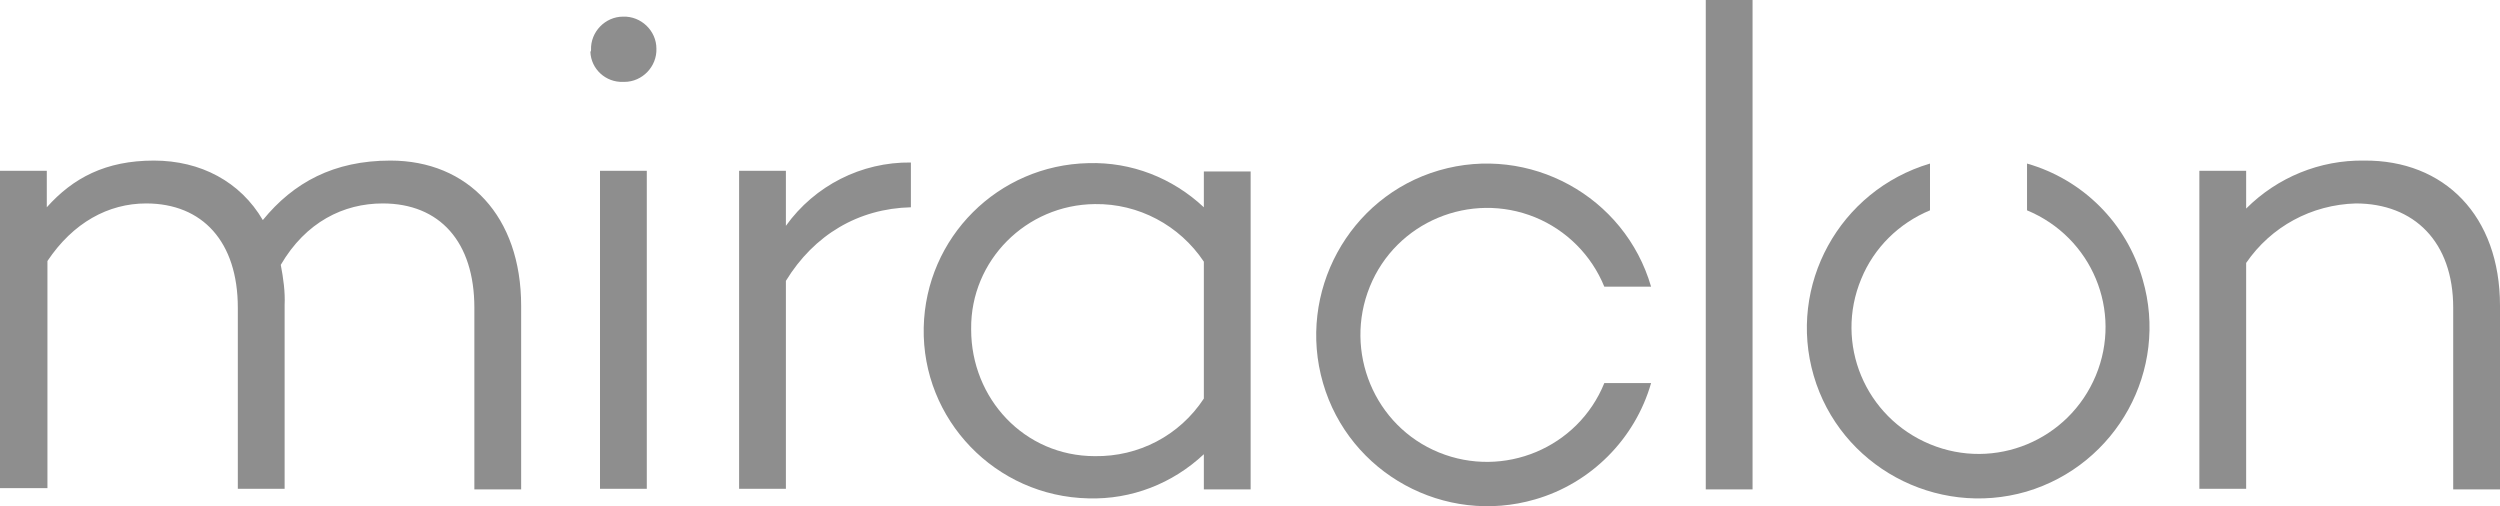
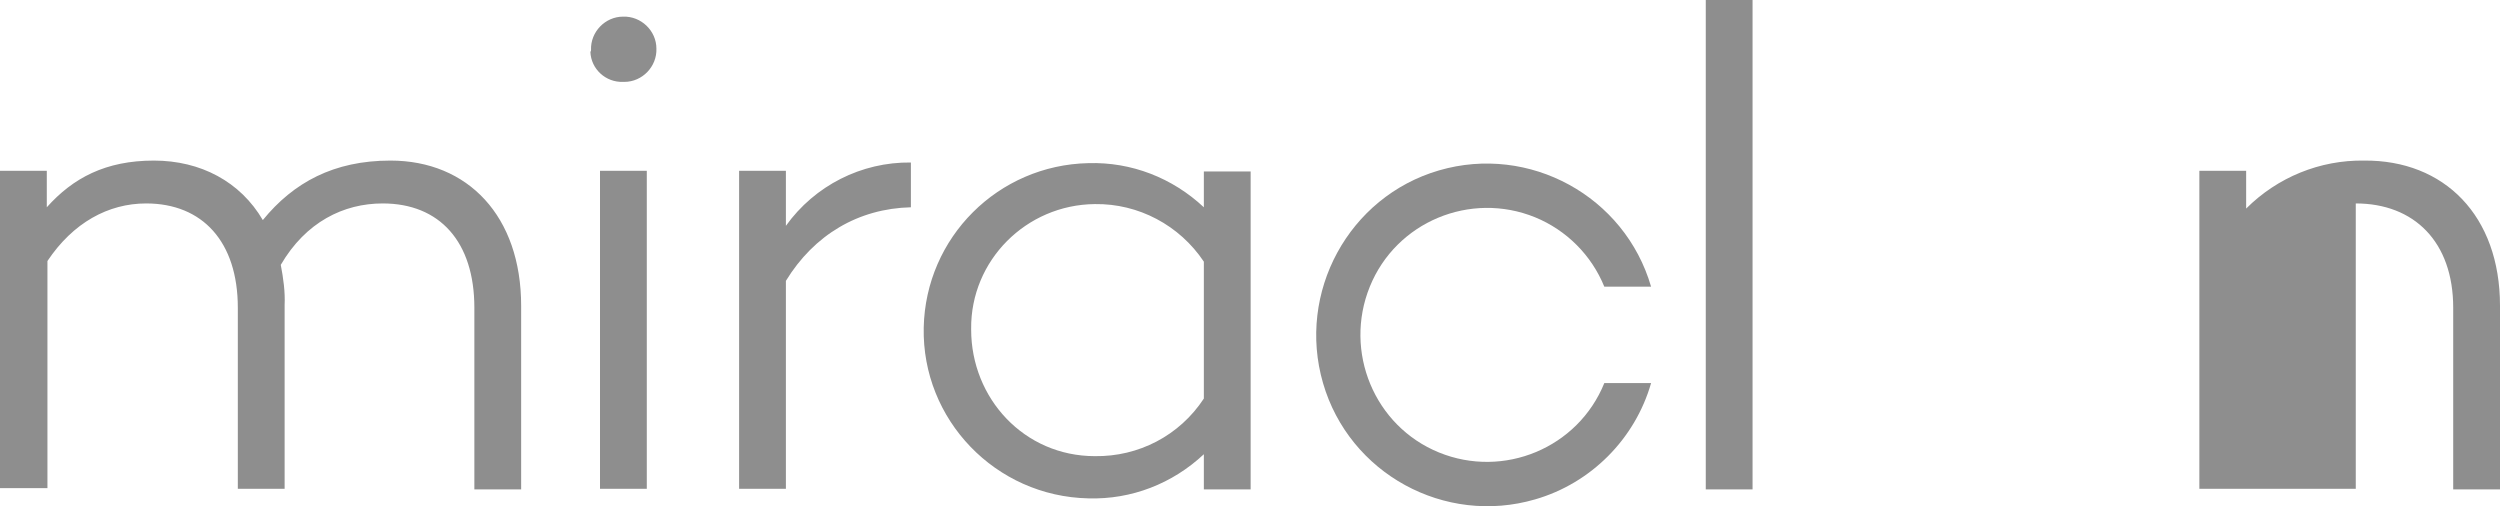
<svg xmlns="http://www.w3.org/2000/svg" width="321" height="65" viewBox="0 0 321 65" fill="none">
-   <path d="M66.916 39.265V62.841H60.908V39.512C60.908 31.051 56.463 26.122 49.138 26.122C44.117 26.122 39.261 28.504 36.051 34.008C36.38 35.733 36.627 37.458 36.545 39.183V62.759H30.536V39.512C30.536 31.051 26.009 26.122 18.766 26.122C13.91 26.122 9.383 28.586 6.091 33.515V62.676H0V21.933H6.008V26.615C9.383 22.836 13.581 20.618 19.754 20.618C25.762 20.618 30.865 23.329 33.746 28.258C37.697 23.411 42.882 20.618 50.125 20.618C60.085 20.618 66.916 27.765 66.916 39.265ZM83.049 62.759H77.04V21.933H83.049V62.759ZM75.888 6.407C75.805 4.107 77.698 2.136 80.003 2.136C82.308 2.054 84.283 3.943 84.283 6.243C84.365 8.543 82.472 10.514 80.168 10.514H80.003C77.781 10.597 75.888 8.872 75.805 6.654C75.888 6.572 75.888 6.489 75.888 6.407ZM100.909 28.997C104.613 23.822 110.622 20.783 116.959 20.865V26.615C110.21 26.779 104.531 30.147 100.909 36.062V62.759H94.901V21.933H100.909V28.997ZM154.574 51.176V33.597C151.446 28.915 146.178 26.122 140.582 26.204C131.775 26.286 124.614 33.433 124.696 42.222V42.305C124.696 51.176 131.528 58.569 140.582 58.569C146.178 58.651 151.446 55.941 154.574 51.176ZM160.582 62.841H154.574V58.323C150.541 62.102 145.273 64.155 139.758 63.991C127.824 63.744 118.358 53.887 118.605 42.058C118.852 30.476 128.153 21.193 139.758 20.947C145.273 20.783 150.541 22.836 154.574 26.615V22.015H160.582V62.841ZM219.021 0H225.029V62.841H219.021V0ZM321 39.265V62.841H314.992V39.512C314.992 31.051 309.971 26.122 302.481 26.122C296.802 26.286 291.616 29.079 288.406 33.761V62.759H282.398V21.933H288.406V26.779C292.439 22.754 297.872 20.536 303.551 20.618C313.839 20.536 321 27.683 321 39.265Z" fill="#8E8E8E" />
-   <path d="M260.27 21V27.006C268.603 30.461 272.564 39.923 269.099 48.232C265.633 56.542 256.145 60.491 247.812 57.036C239.479 53.58 235.519 44.119 238.984 35.809C240.634 31.778 243.852 28.651 247.812 27.006V21C236.179 24.456 229.496 36.632 232.879 48.232C236.261 59.833 248.555 66.497 260.188 63.124C271.821 59.668 278.504 47.492 275.121 35.892C273.059 28.651 267.448 23.057 260.27 21Z" fill="#8E8E8E" />
+   <path d="M66.916 39.265V62.841H60.908V39.512C60.908 31.051 56.463 26.122 49.138 26.122C44.117 26.122 39.261 28.504 36.051 34.008C36.38 35.733 36.627 37.458 36.545 39.183V62.759H30.536V39.512C30.536 31.051 26.009 26.122 18.766 26.122C13.91 26.122 9.383 28.586 6.091 33.515V62.676H0V21.933H6.008V26.615C9.383 22.836 13.581 20.618 19.754 20.618C25.762 20.618 30.865 23.329 33.746 28.258C37.697 23.411 42.882 20.618 50.125 20.618C60.085 20.618 66.916 27.765 66.916 39.265ZM83.049 62.759H77.04V21.933H83.049V62.759ZM75.888 6.407C75.805 4.107 77.698 2.136 80.003 2.136C82.308 2.054 84.283 3.943 84.283 6.243C84.365 8.543 82.472 10.514 80.168 10.514H80.003C77.781 10.597 75.888 8.872 75.805 6.654C75.888 6.572 75.888 6.489 75.888 6.407ZM100.909 28.997C104.613 23.822 110.622 20.783 116.959 20.865V26.615C110.21 26.779 104.531 30.147 100.909 36.062V62.759H94.901V21.933H100.909V28.997ZM154.574 51.176V33.597C151.446 28.915 146.178 26.122 140.582 26.204C131.775 26.286 124.614 33.433 124.696 42.222V42.305C124.696 51.176 131.528 58.569 140.582 58.569C146.178 58.651 151.446 55.941 154.574 51.176ZM160.582 62.841H154.574V58.323C150.541 62.102 145.273 64.155 139.758 63.991C127.824 63.744 118.358 53.887 118.605 42.058C118.852 30.476 128.153 21.193 139.758 20.947C145.273 20.783 150.541 22.836 154.574 26.615V22.015H160.582V62.841ZM219.021 0H225.029V62.841H219.021V0ZM321 39.265V62.841H314.992V39.512C314.992 31.051 309.971 26.122 302.481 26.122V62.759H282.398V21.933H288.406V26.779C292.439 22.754 297.872 20.536 303.551 20.618C313.839 20.536 321 27.683 321 39.265Z" fill="#8E8E8E" />
  <path d="M212 49.188H205.994C202.621 57.521 193.077 61.481 184.768 58.099C176.458 54.716 172.509 45.145 175.882 36.812C179.255 28.479 188.799 24.519 197.109 27.901C201.14 29.552 204.349 32.769 205.994 36.812H212C208.627 25.179 196.368 18.496 184.768 21.879C173.167 25.261 166.503 37.555 169.876 49.188C173.249 60.821 185.508 67.504 197.109 64.121C204.266 62.059 209.943 56.366 212 49.188Z" fill="#8E8E8E" />
</svg>